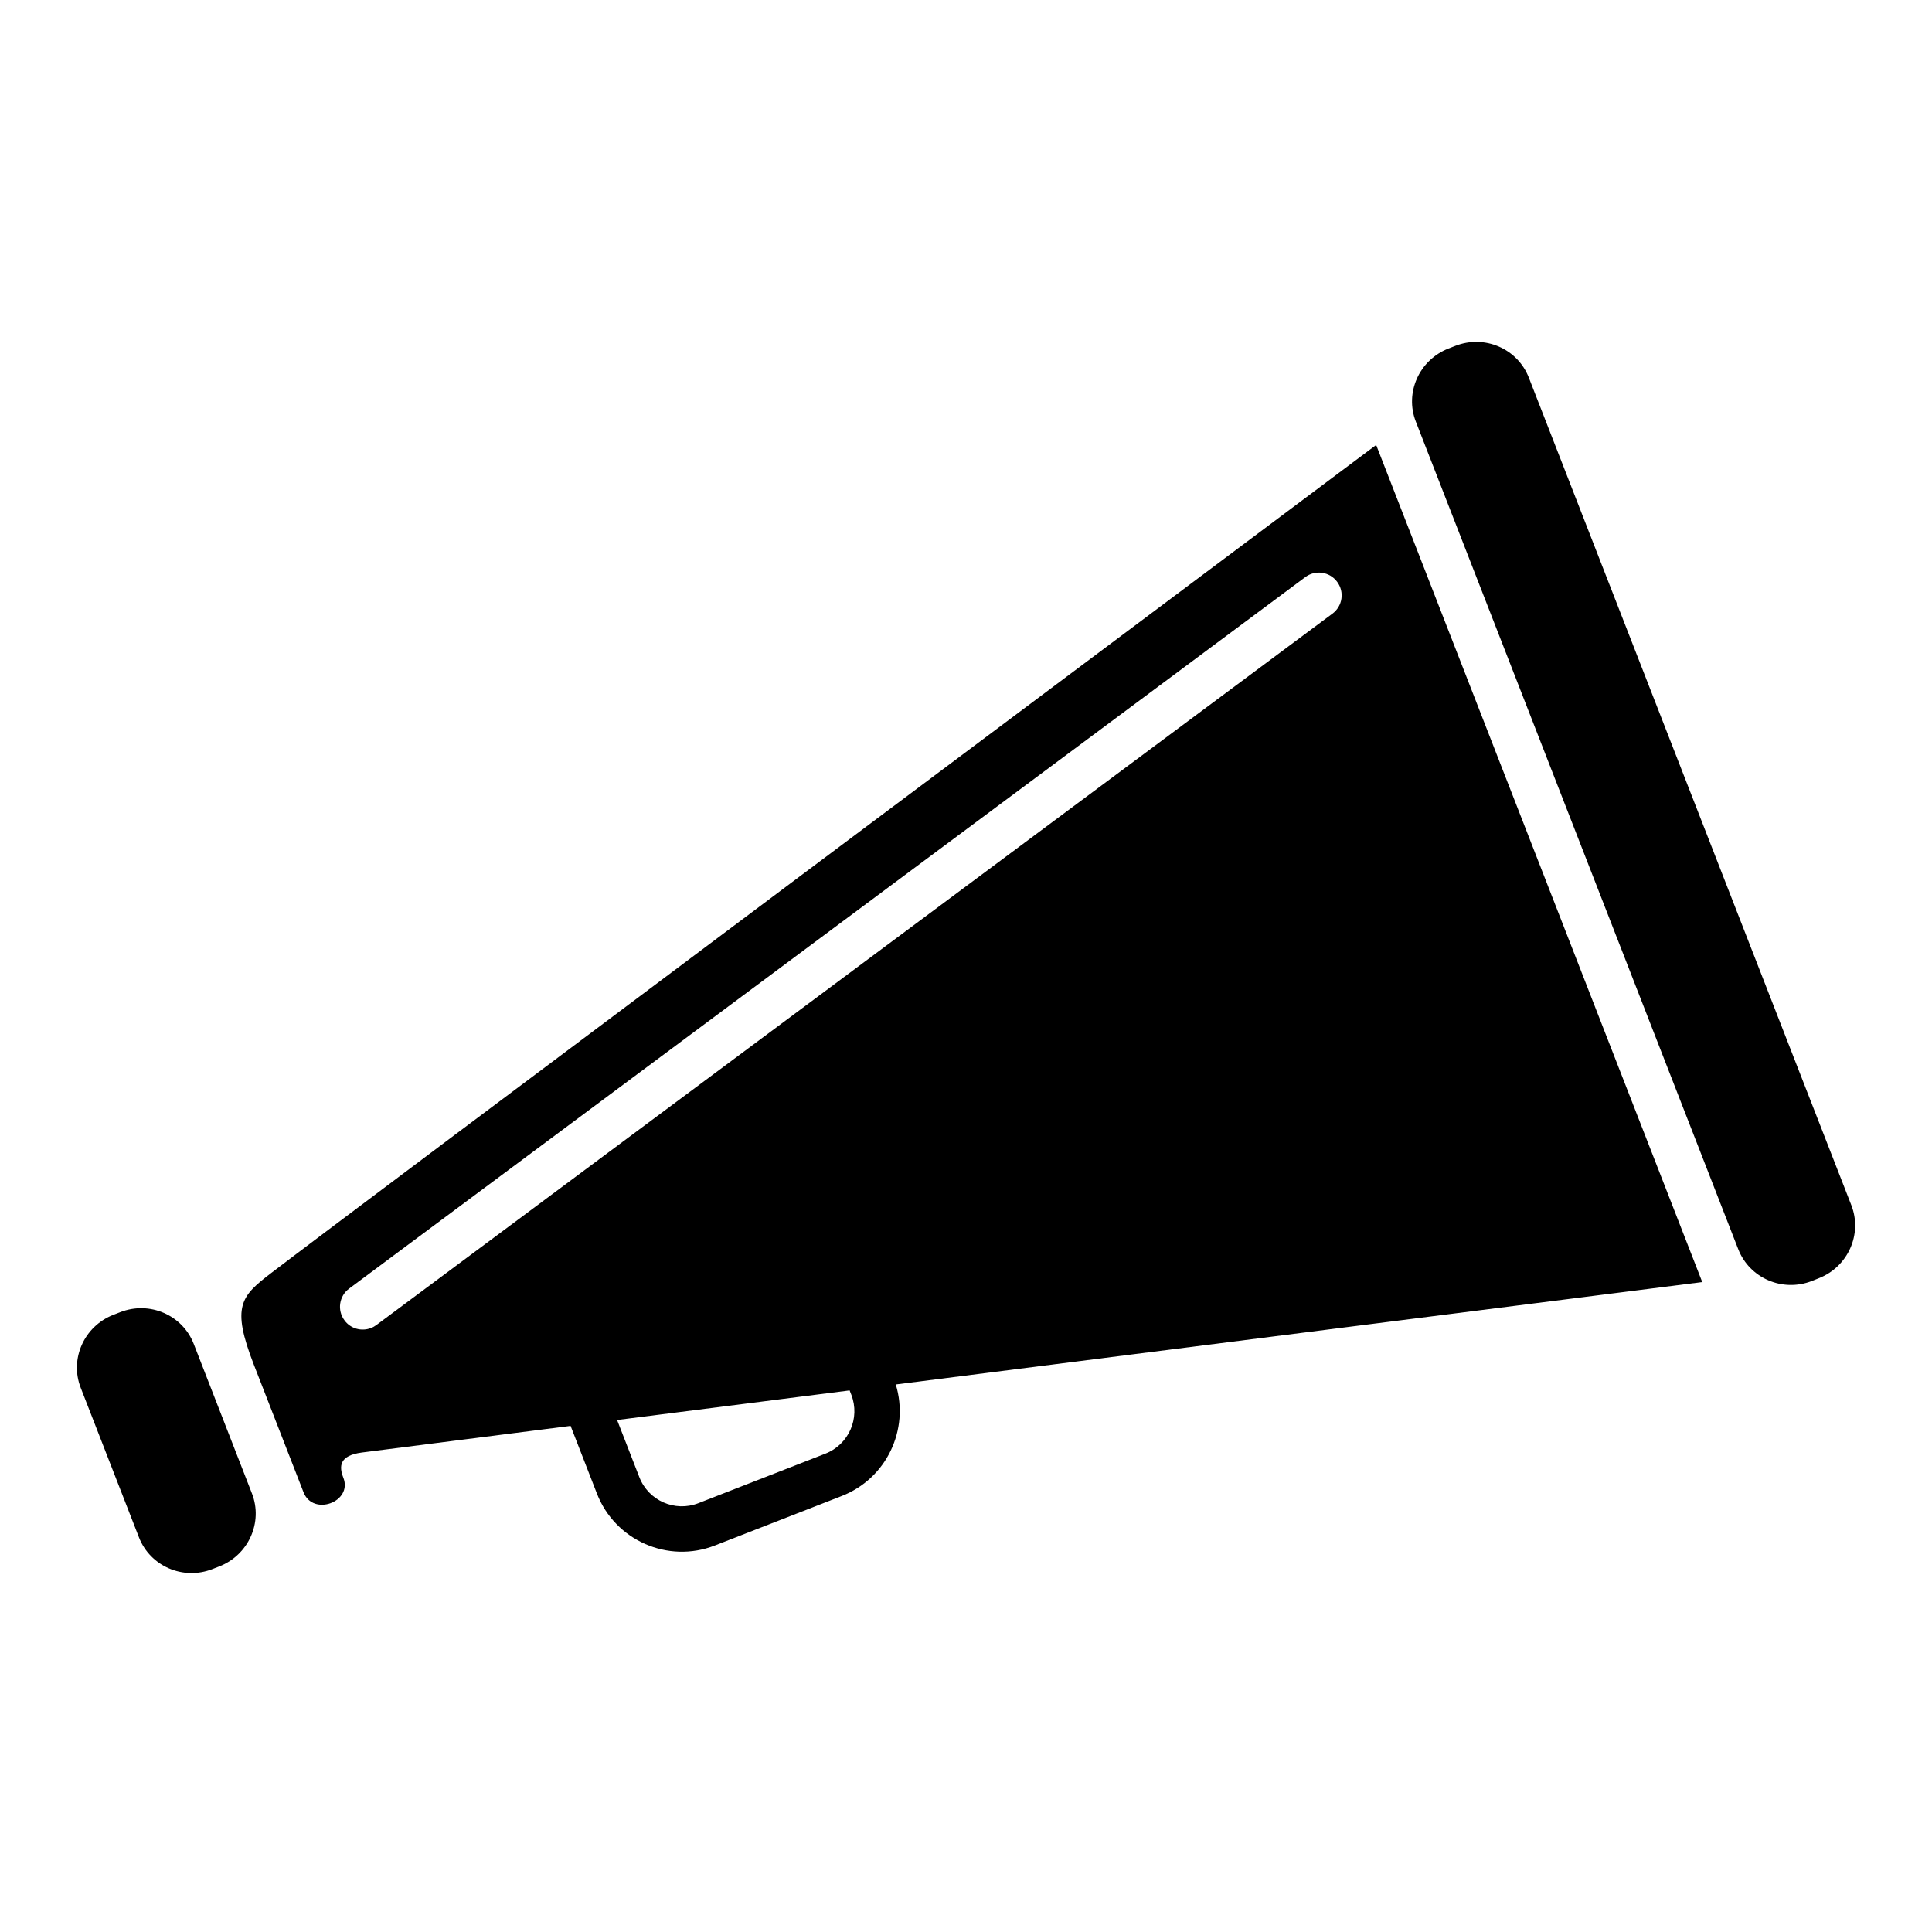
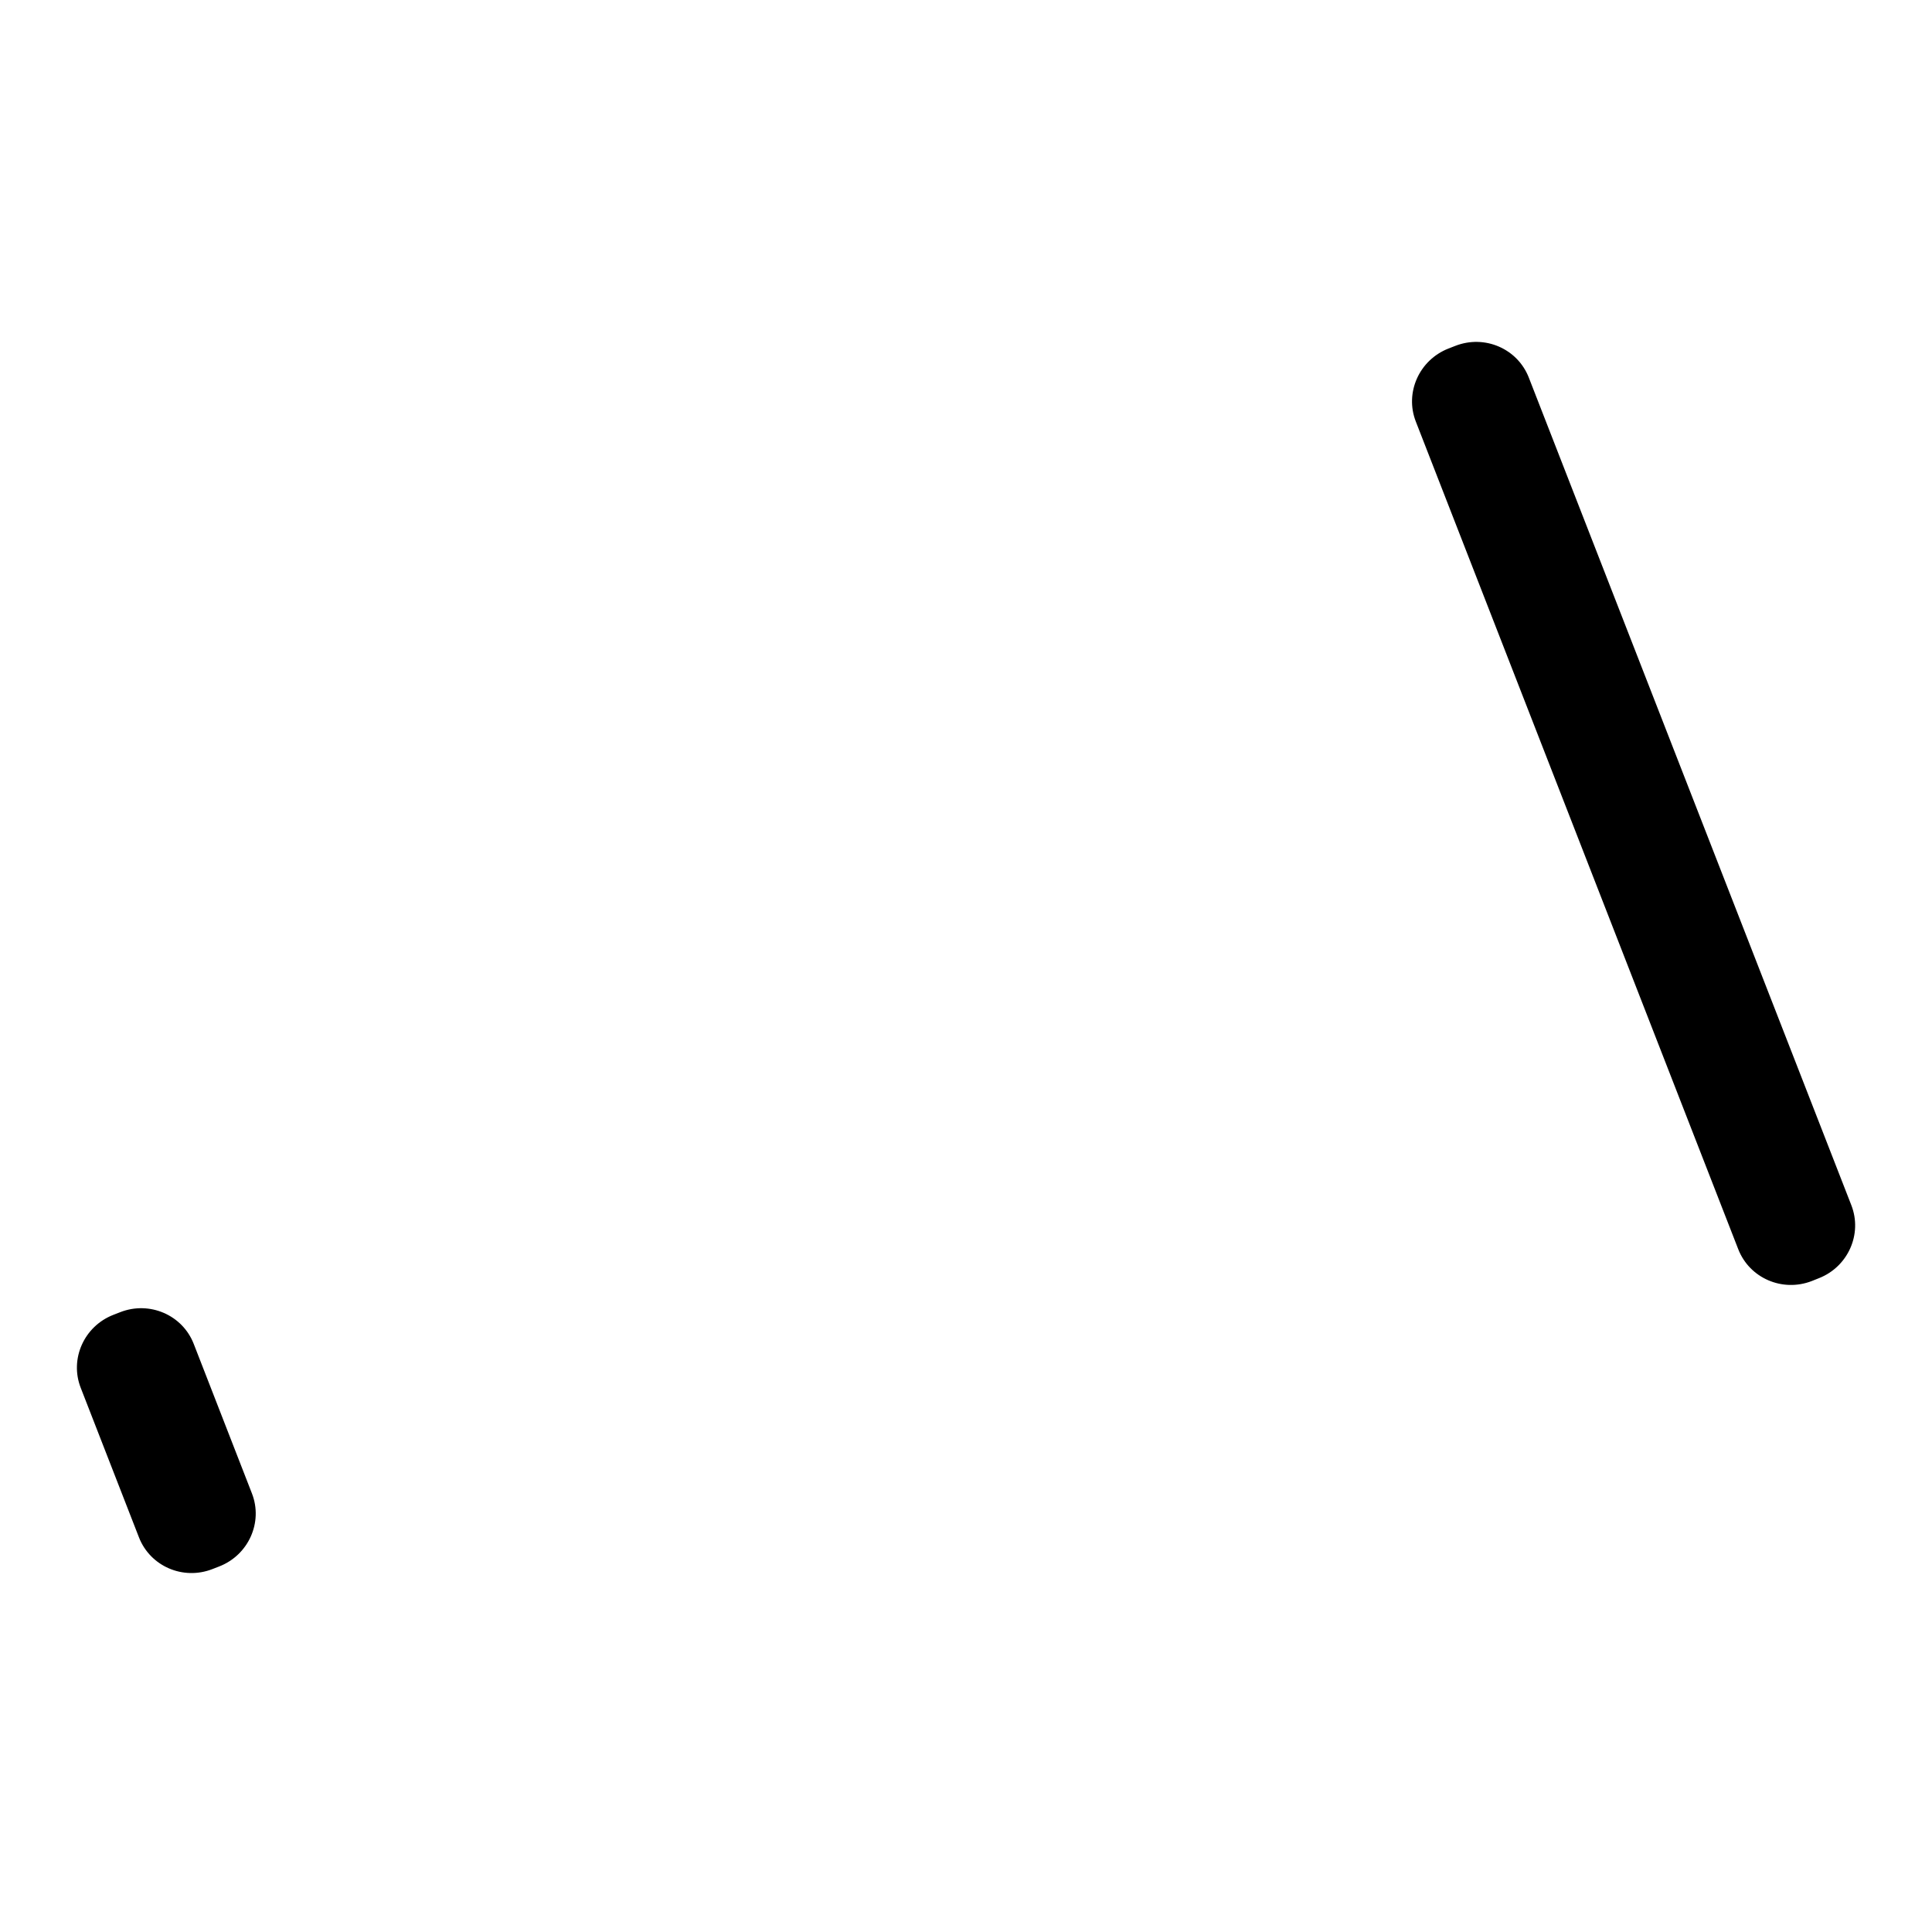
<svg xmlns="http://www.w3.org/2000/svg" width="100pt" height="100pt" version="1.1" viewBox="0 0 100 100">
  <g>
    <path d="m95.824 62.379c0.586 1.5-0.172 3.195-1.691 3.785l-0.352 0.141c-1.52 0.59-3.223-0.145-3.809-1.645l-16.688-42.836c-0.586-1.496 0.172-3.191 1.691-3.785l0.352-0.137c1.52-0.594 3.223 0.145 3.805 1.645z" />
    <path d="m13.039 77.297c0.586 1.496-0.176 3.191-1.691 3.781l-0.352 0.137c-1.52 0.594-3.223-0.145-3.805-1.645l-3.012-7.734c-0.586-1.496 0.172-3.191 1.691-3.781l0.352-0.137c1.52-0.594 3.223 0.145 3.805 1.641z" />
-     <path d="m88.113 66.359c-0.008-0.016-0.016-0.027-0.02-0.039l-16.863-43.289c-7.734 5.797-53.203 39.797-57.207 42.871-1.547 1.188-2.062 1.707-0.883 4.738 0.234 0.598 0 0 2.57 6.598 0.492 1.262 2.551 0.5 2.062-0.75-0.227-0.578-0.227-1.148 0.953-1.305 0.281-0.035 4.504-0.574 10.809-1.379l1.363 3.504c0.945 2.43 3.684 3.633 6.109 2.684l6.562-2.559c2.316-0.902 3.512-3.434 2.797-5.773 15.527-1.973 33.418-4.25 41.746-5.301zm-68.91 2.379c-0.48 0.188-1.051 0.043-1.371-0.395-0.391-0.523-0.281-1.262 0.242-1.648l49.488-36.824c0.52-0.391 1.262-0.281 1.648 0.242 0.391 0.523 0.281 1.262-0.242 1.648l-49.488 36.824c-0.09 0.066-0.18 0.117-0.277 0.152zm24.859 3.449c0.473 1.215-0.129 2.582-1.344 3.055l-6.57 2.562c-1.215 0.473-2.582-0.129-3.055-1.344l-1.152-2.961c3.586-0.457 7.691-0.98 12.035-1.531z" />
  </g>
</svg>